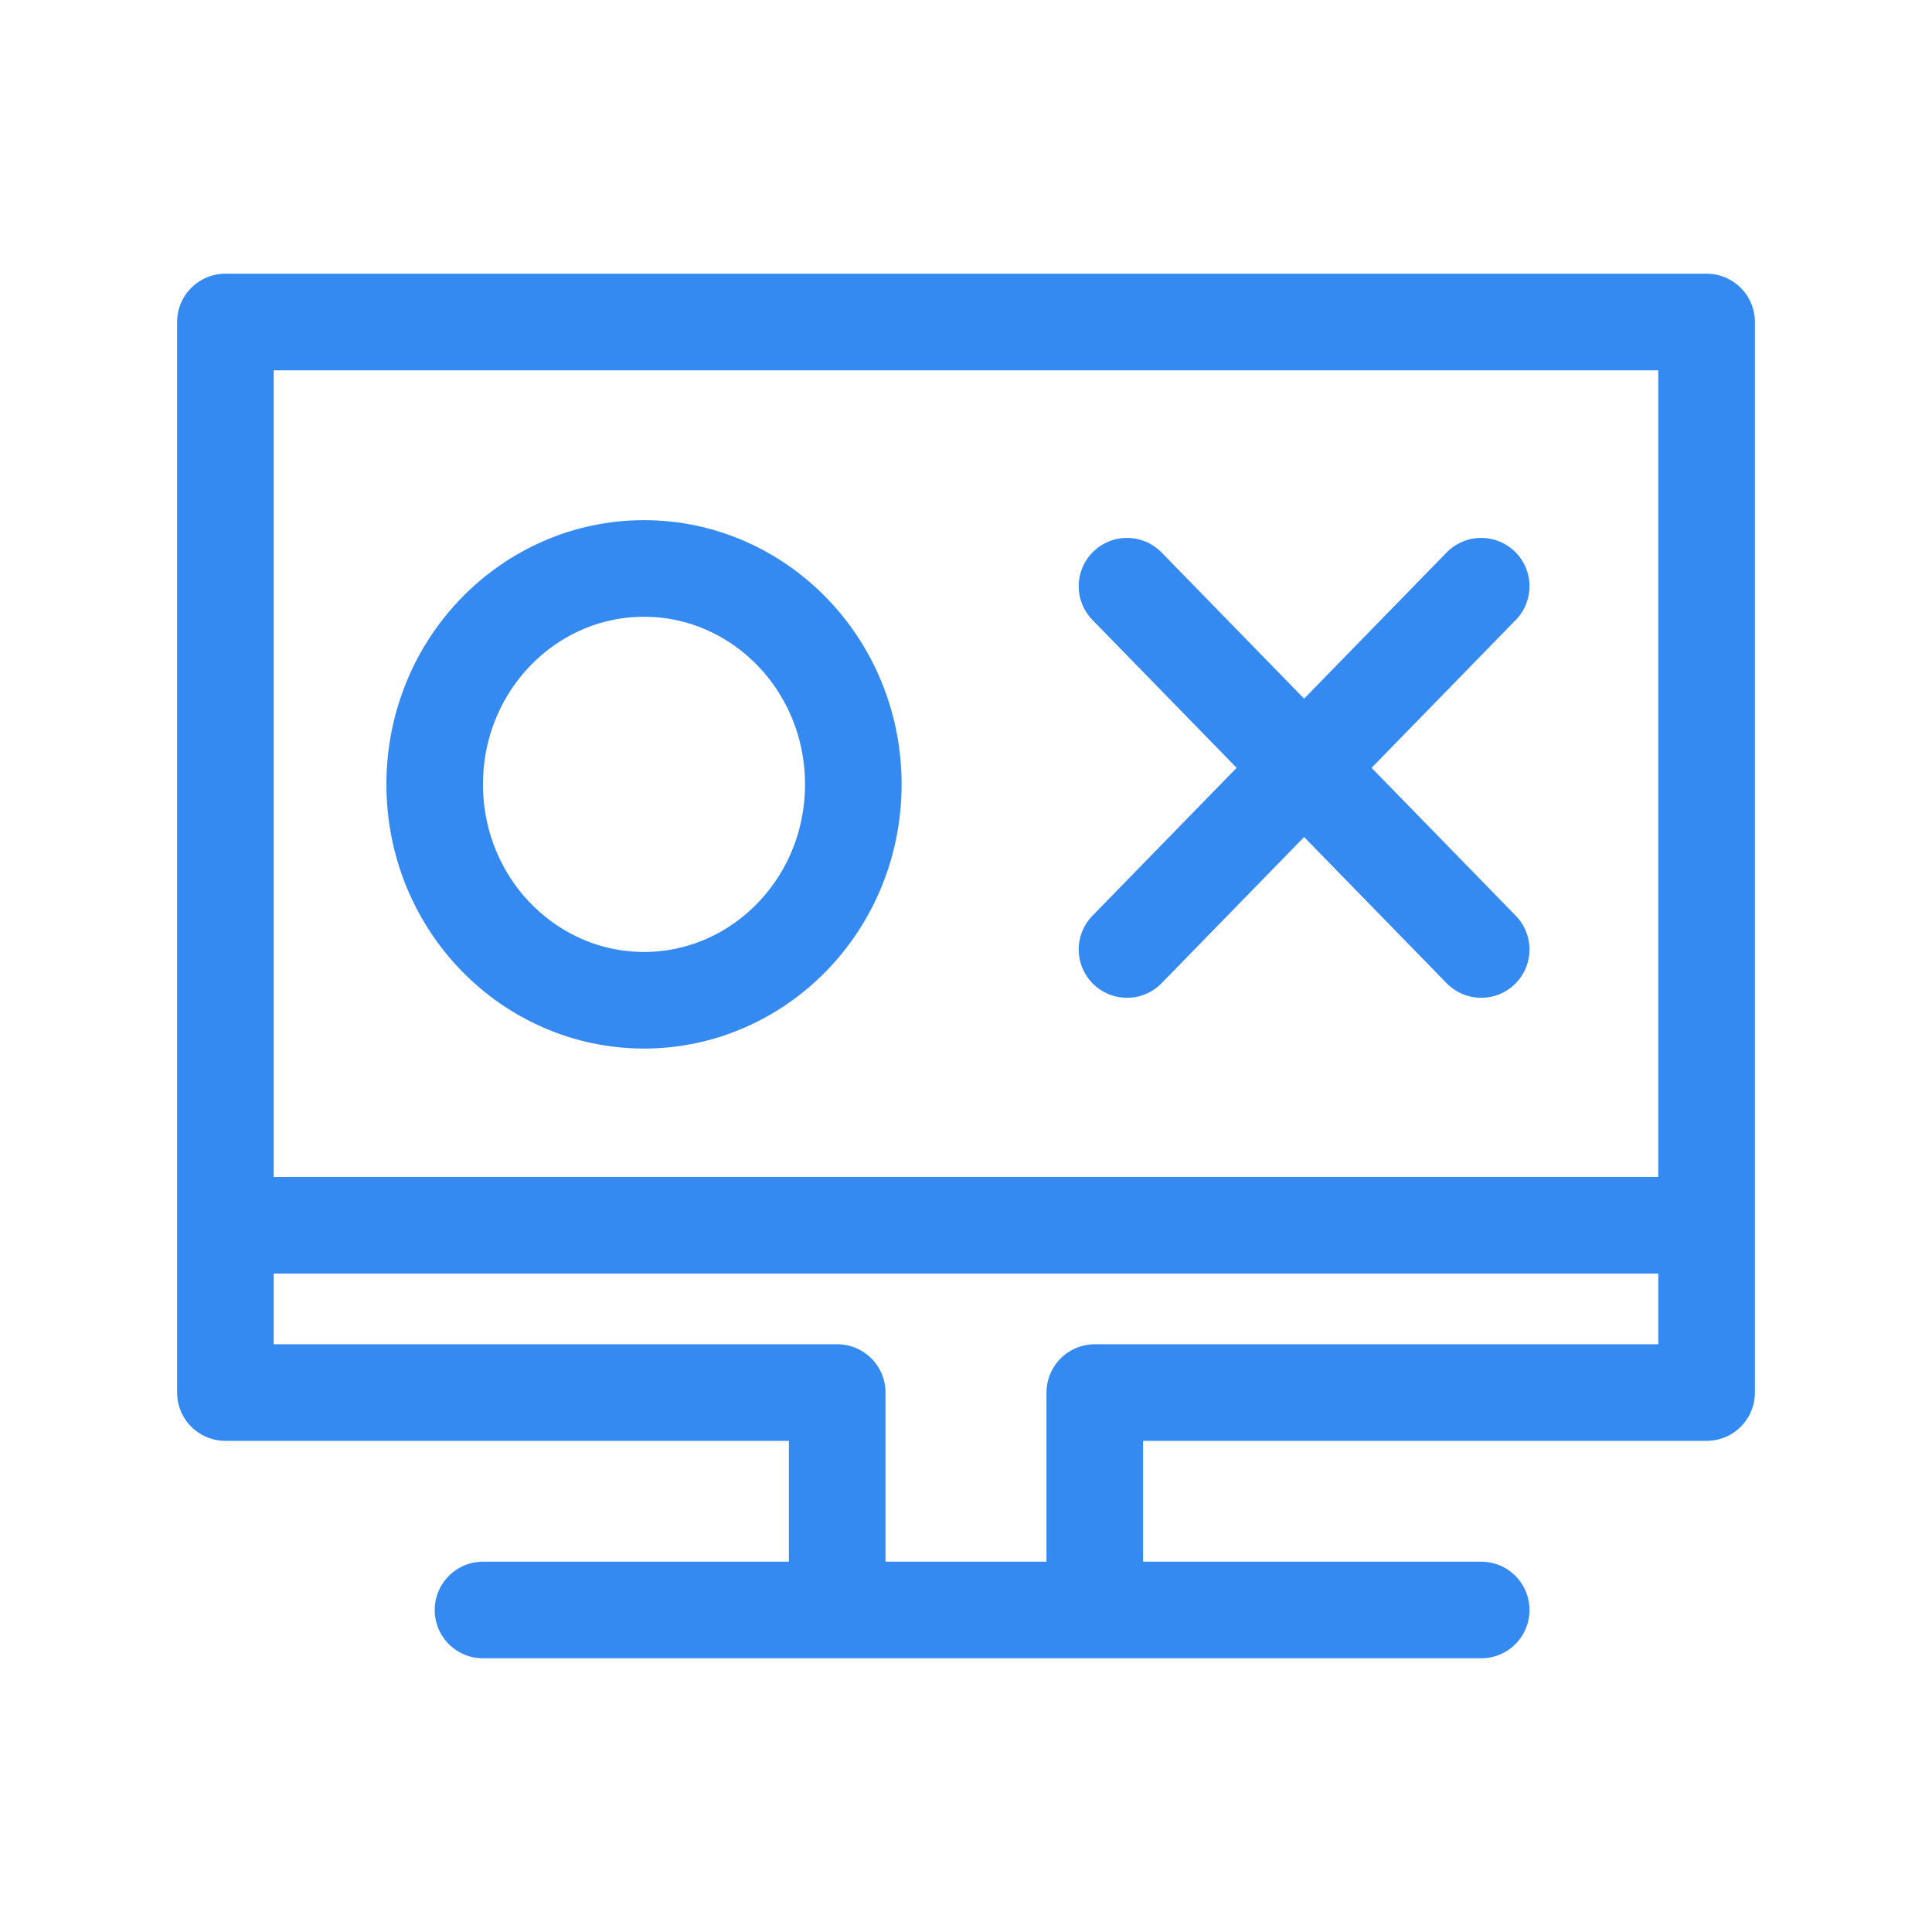
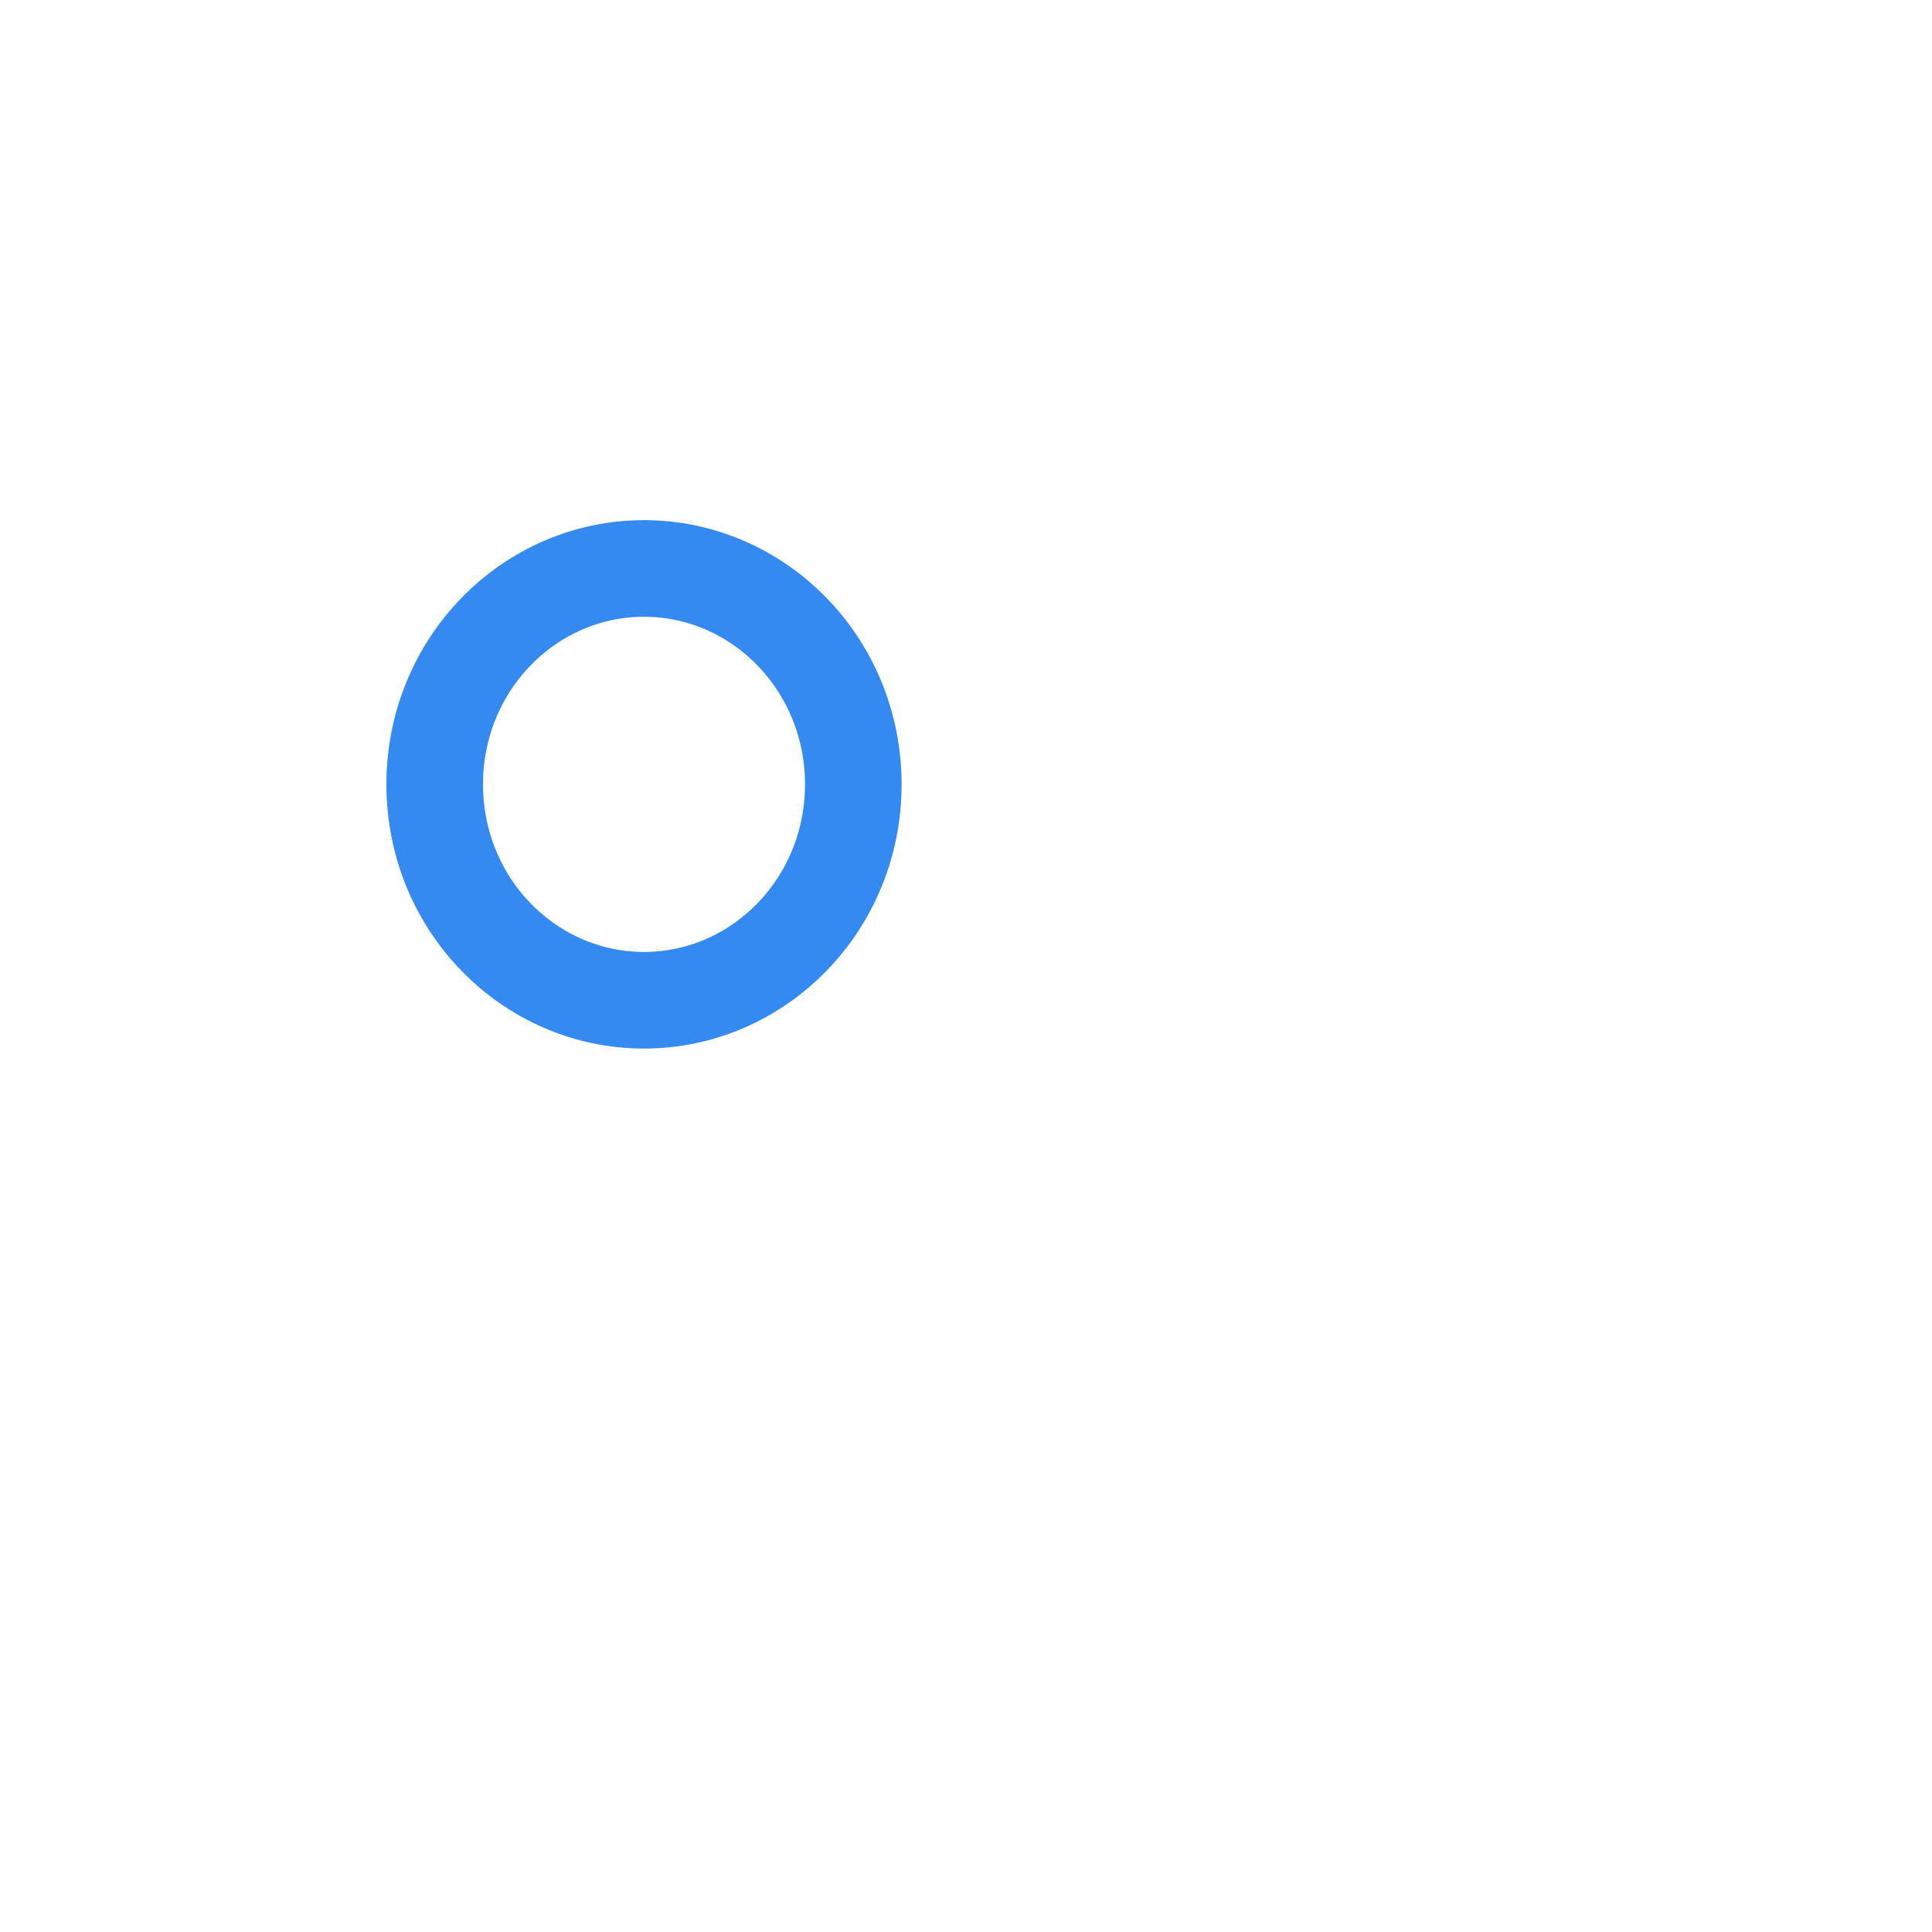
<svg xmlns="http://www.w3.org/2000/svg" width="60" height="60" viewBox="0 0 60 60" fill="none">
  <g id="icons/dicision">
-     <path id="Vector 4" d="M53 38.052V10H7V38.052M53 38.052V43.247H34V50M53 38.052H7M7 38.052V43.247H26V50M46 50H34M15 50H26M26 50H30H34" stroke="#348AF0" stroke-width="3" stroke-linecap="round" stroke-linejoin="round" />
    <path id="Ellipse 1" d="M26.5 24.359C26.5 28.098 23.554 31.064 20 31.064C16.446 31.064 13.5 28.098 13.5 24.359C13.5 20.62 16.446 17.654 20 17.654C23.554 17.654 26.5 20.62 26.5 24.359Z" stroke="#348AF0" stroke-width="3" />
-     <path id="Vector 5" d="M35 18.205L46 29.487M46 18.205L40.5 23.846L35 29.487" stroke="#348AF0" stroke-width="3" stroke-linecap="round" stroke-linejoin="bevel" />
  </g>
</svg>